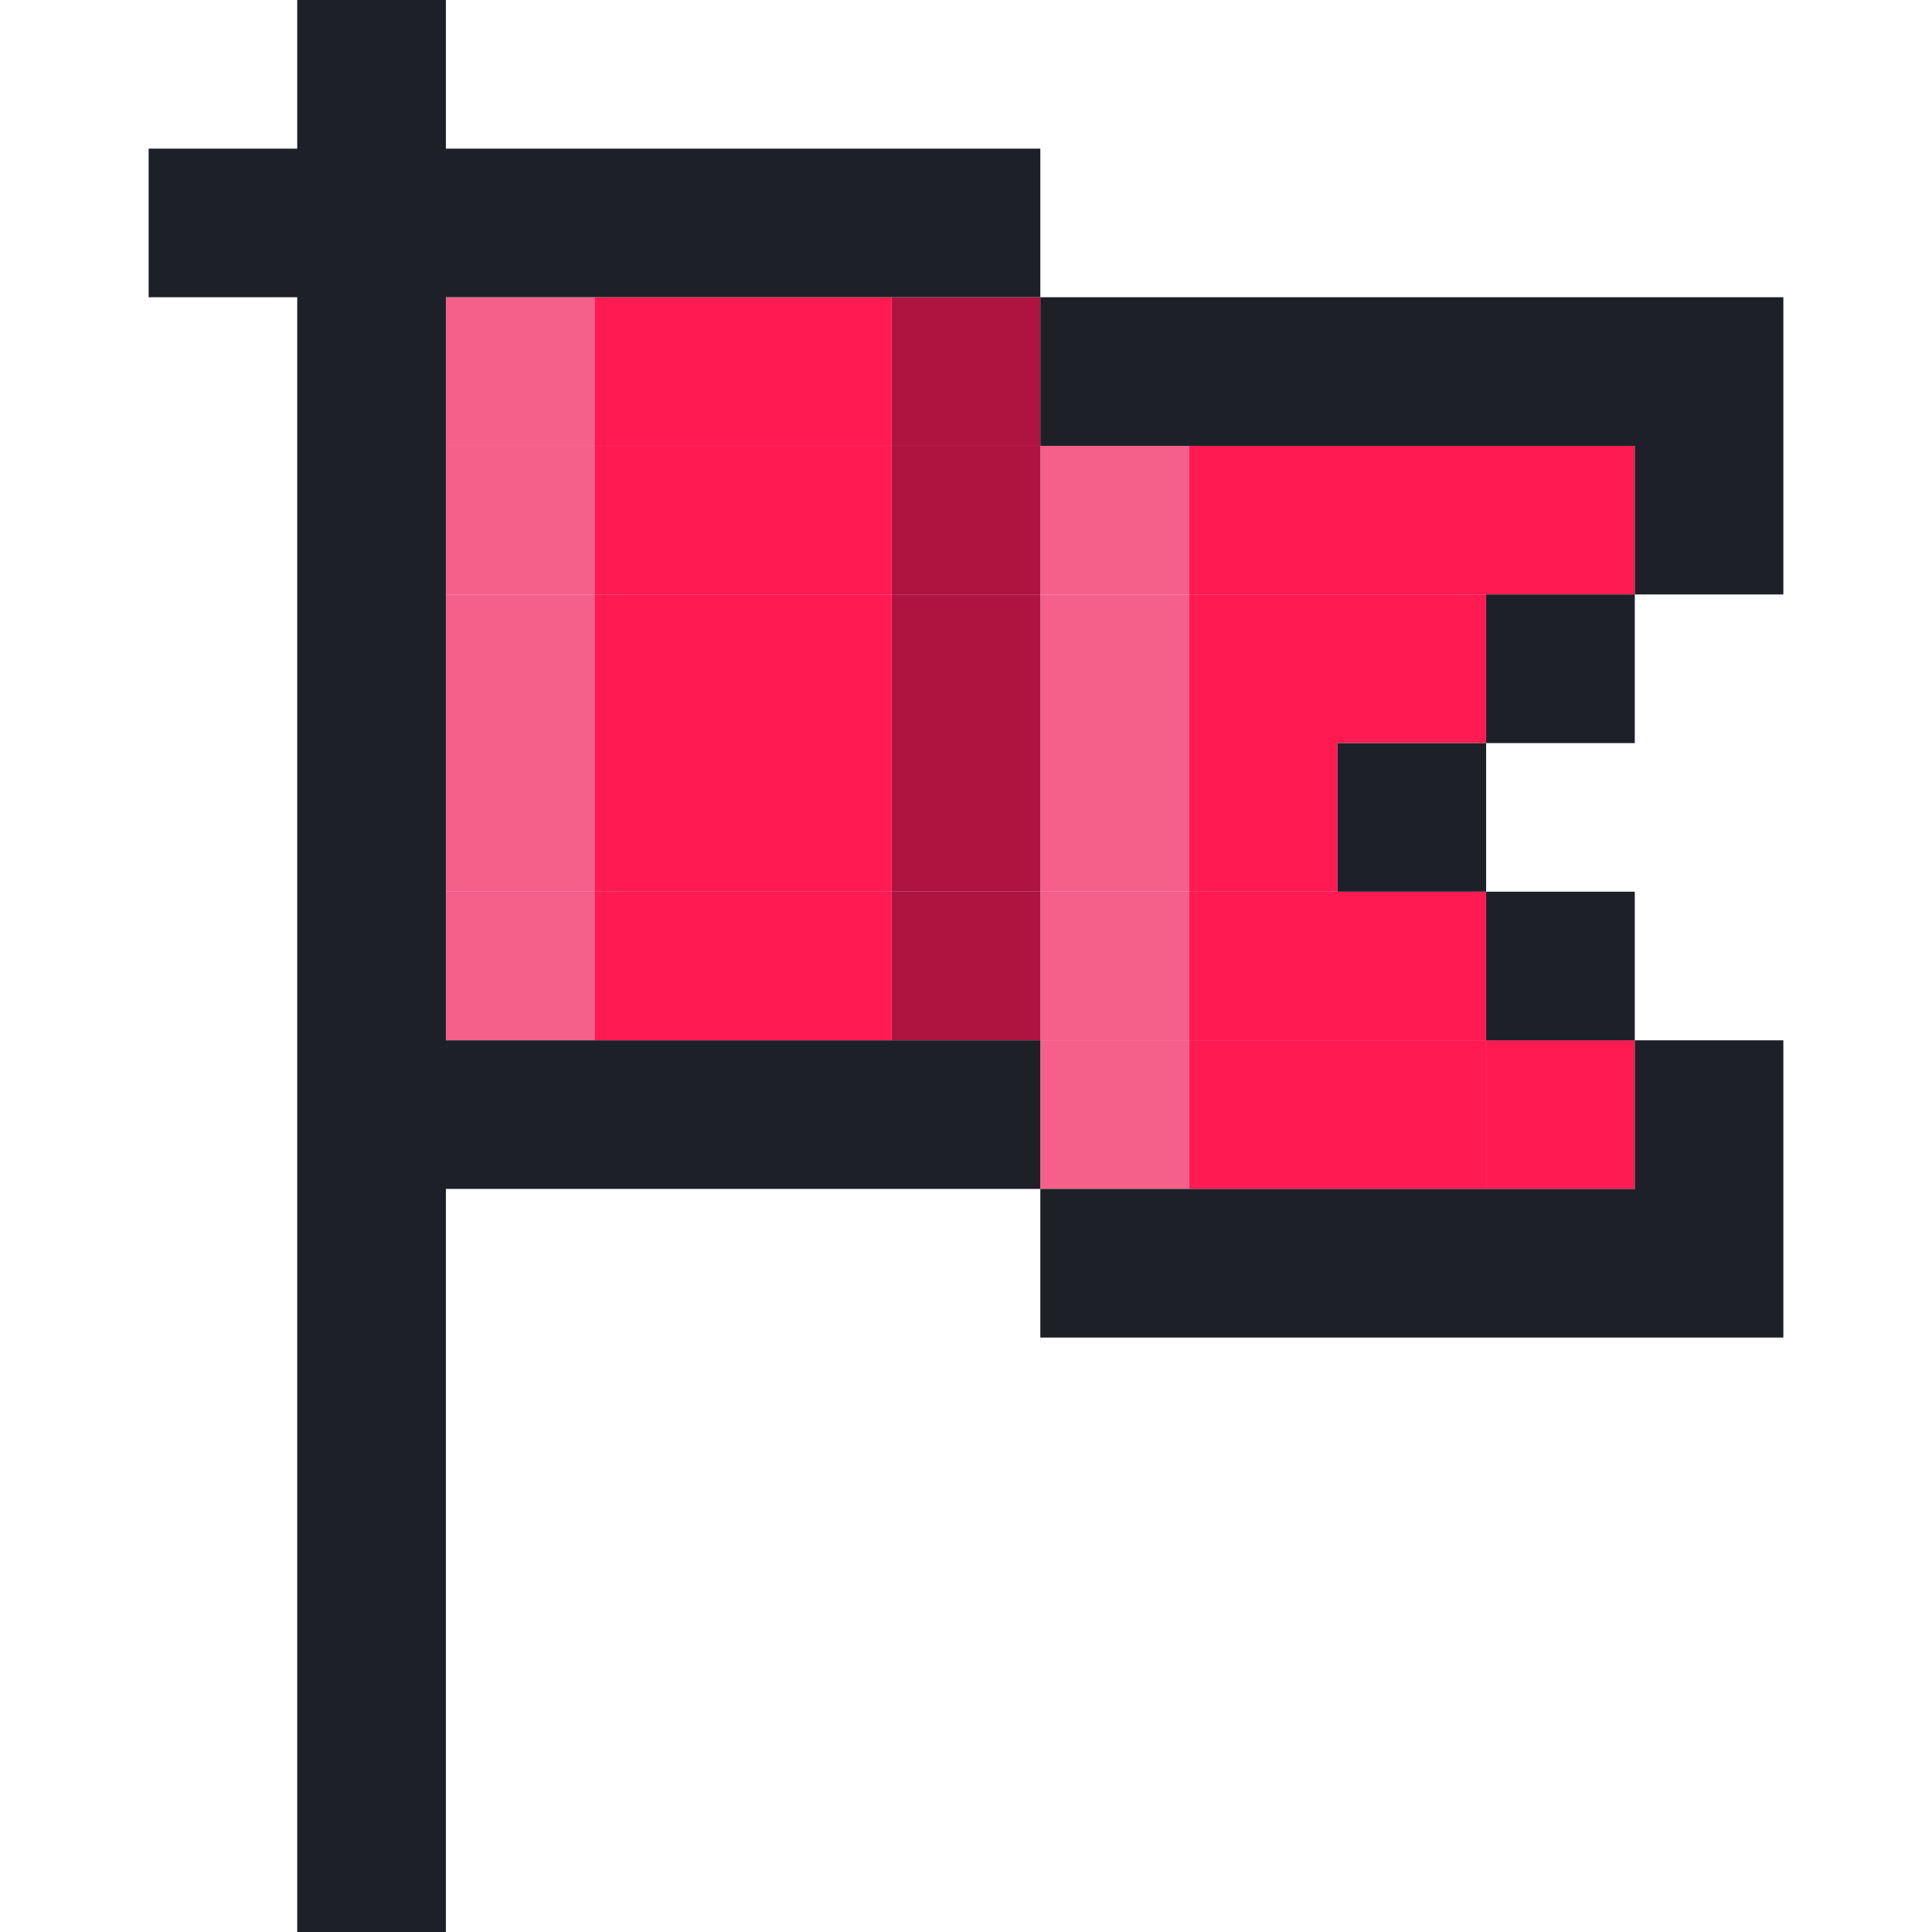
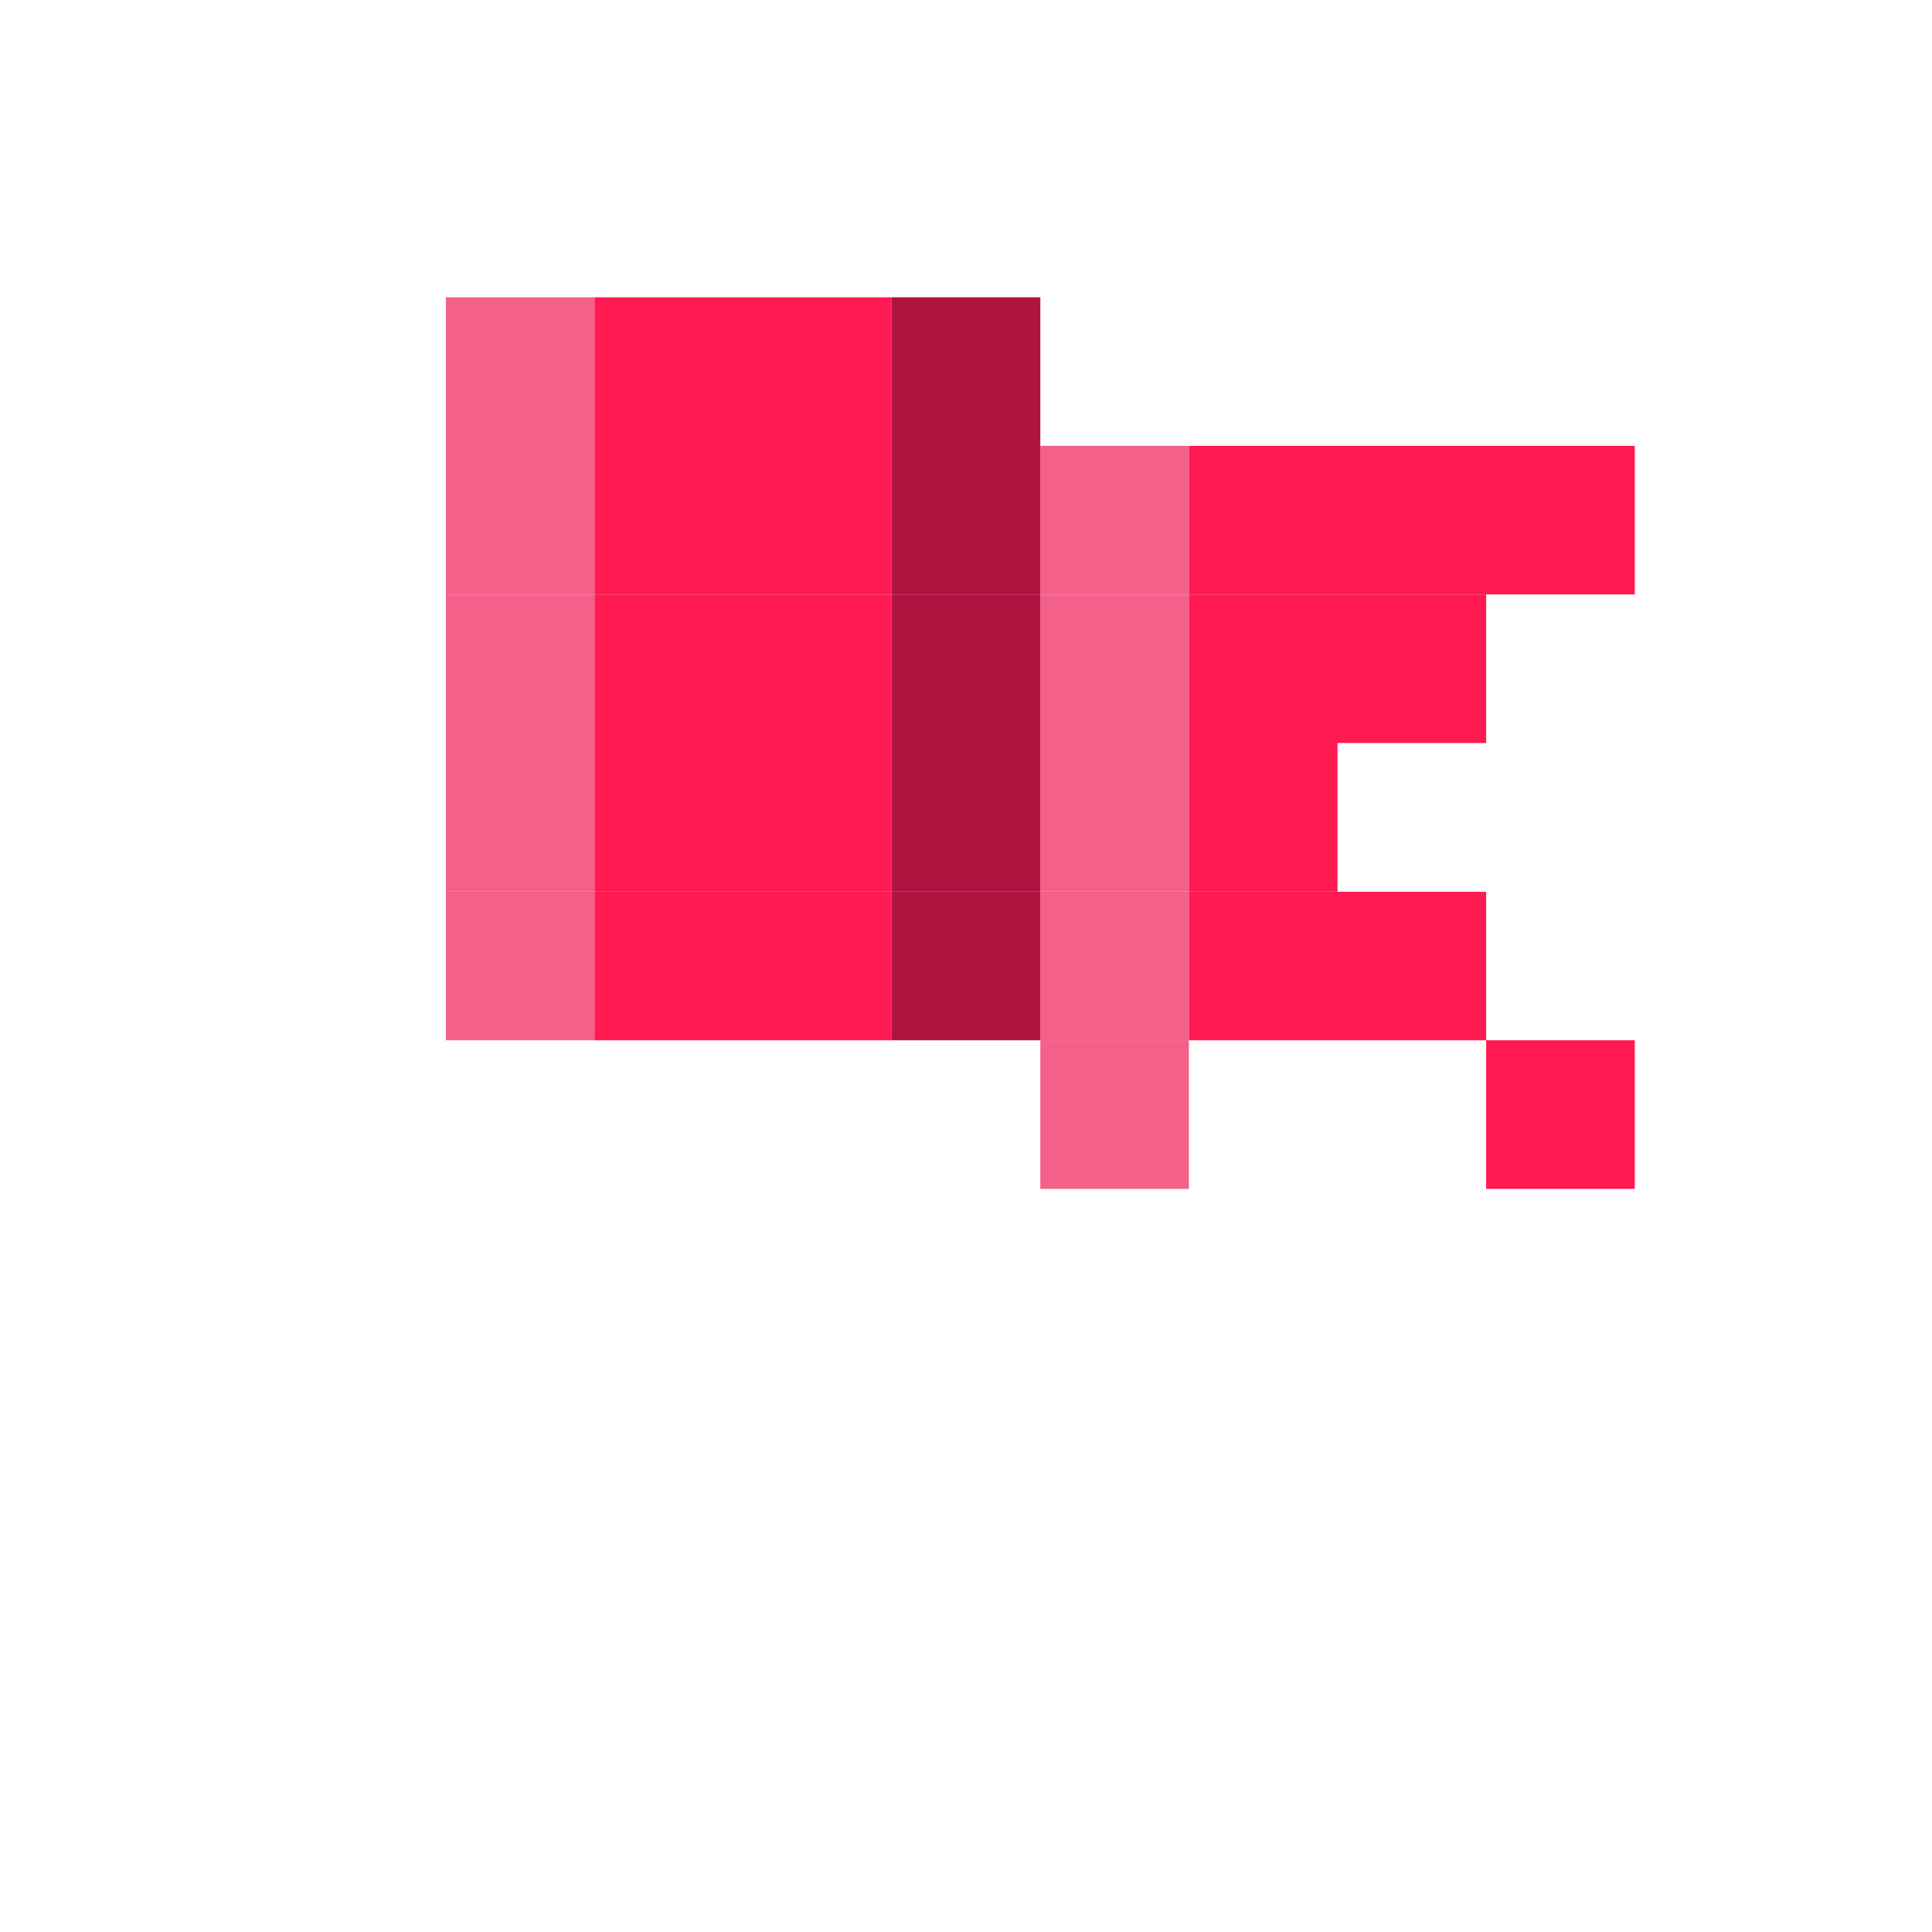
<svg xmlns="http://www.w3.org/2000/svg" width="32" height="32" viewBox="0 0 32 32" fill="none">
  <g id="åç´ _æå¸">
-     <path id="Vector" d="M19.692 17.23H22.154V19.692H19.692V17.23ZM22.154 17.23H24.615V19.692H22.154V17.23Z" fill="#FF1A51" />
    <path id="Vector_2" d="M17.231 17.23H19.692V19.692H17.231V17.23Z" fill="#F4608A" />
    <path id="Vector_3" d="M24.615 17.23H27.077V19.692H24.615V17.23Z" fill="#FF1A51" />
    <path id="Vector_4" d="M17.231 14.77H19.692V17.231H17.231V14.77Z" fill="#F4608A" />
    <path id="Vector_5" d="M22.154 14.77H24.615V17.231H22.154V14.77ZM19.692 14.77H22.154V17.231H19.692V14.77Z" fill="#FF1A51" />
    <path id="Vector_6" d="M14.769 14.77H17.231V17.231H14.769V14.77Z" fill="#AF1441" />
    <path id="Vector_7" d="M12.308 14.77H14.769V17.231H12.308V14.77ZM9.846 14.77H12.308V17.231H9.846V14.77Z" fill="#FF1A51" />
    <path id="Vector_8" d="M7.385 14.769H9.846V17.23H7.385V14.769ZM17.231 9.846H19.692V12.307H17.231V9.846ZM17.231 12.307H19.692V14.769H17.231V12.307Z" fill="#F4608A" />
    <path id="Vector_9" d="M19.692 9.846H22.154V12.307H19.692V9.846ZM22.154 9.846H24.615V12.307H22.154V9.846ZM19.692 12.307H22.154V14.769H19.692V12.307Z" fill="#FF1A51" />
    <path id="Vector_10" d="M14.769 9.846H17.231V12.307H14.769V9.846ZM14.769 12.307H17.231V14.769H14.769V12.307Z" fill="#AF1441" />
    <path id="Vector_11" d="M12.308 9.846H14.769V12.307H12.308V9.846ZM12.308 12.307H14.769V14.769H12.308V12.307ZM9.846 9.846H12.308V12.307H9.846V9.846ZM9.846 12.307H12.308V14.769H9.846V12.307Z" fill="#FF1A51" />
    <path id="Vector_12" d="M7.385 9.846H9.846V12.308H7.385V9.846ZM7.385 12.308H9.846V14.769H7.385V12.308ZM17.231 7.385H19.692V9.846H17.231V7.385Z" fill="#F4608A" />
    <path id="Vector_13" d="M22.154 7.385H24.615V9.846H22.154V7.385ZM19.692 7.385H22.154V9.846H19.692V7.385ZM24.615 7.385H27.077V9.846H24.615V7.385Z" fill="#FF1A51" />
    <path id="Vector_14" d="M14.769 7.385H17.231V9.846H14.769V7.385Z" fill="#AF1441" />
    <path id="Vector_15" d="M12.308 7.385H14.769V9.846H12.308V7.385ZM9.846 7.385H12.308V9.846H9.846V7.385Z" fill="#FF1A51" />
    <path id="Vector_16" d="M7.385 7.385H9.846V9.846H7.385V7.385Z" fill="#F4608A" />
    <path id="Vector_17" d="M14.769 4.924H17.231V7.385H14.769V4.924Z" fill="#AF1441" />
    <path id="Vector_18" d="M12.308 4.924H14.769V7.385H12.308V4.924ZM9.846 4.924H12.308V7.385H9.846V4.924Z" fill="#FF1A51" />
    <path id="Vector_19" d="M7.385 4.924H9.846V7.385H7.385V4.924Z" fill="#F4608A" />
-     <path id="Vector_20" d="M14.769 17.231H17.231V19.692H14.769V17.231ZM12.308 17.231H14.769V19.692H12.308V17.231ZM9.846 17.231H12.308V19.692H9.846V17.231ZM7.385 17.231H9.846V19.692H7.385V17.231ZM17.231 19.692H19.692V22.154H17.231V19.692ZM19.692 19.692H22.154V22.154H19.692V19.692ZM22.154 19.692H24.615V22.154H22.154V19.692ZM24.615 19.692H27.077V22.154H24.615V19.692ZM27.077 19.692H29.538V22.154H27.077V19.692ZM27.077 17.231H29.538V19.692H27.077V17.231ZM24.615 14.769H27.077V17.231H24.615V14.769ZM22.154 12.308H24.615V14.769H22.154V12.308ZM24.615 9.846H27.077V12.308H24.615V9.846ZM27.077 7.385H29.538V9.846H27.077V7.385ZM27.077 4.923H29.538V7.385H27.077V4.923ZM24.615 4.923H27.077V7.385H24.615V4.923ZM22.154 4.923H24.615V7.385H22.154V4.923ZM19.692 4.923H22.154V7.385H19.692V4.923ZM17.231 4.923H19.692V7.385H17.231V4.923ZM14.769 2.462H17.231V4.923H14.769V2.462ZM12.308 2.462H14.769V4.923H12.308V2.462ZM9.846 2.462H12.308V4.923H9.846V2.462ZM7.385 2.462H9.846V4.923H7.385V2.462ZM4.923 29.538H7.385V32H4.923V29.538ZM4.923 27.077H7.385V29.538H4.923V27.077ZM4.923 24.615H7.385V27.077H4.923V24.615ZM4.923 22.154H7.385V24.615H4.923V22.154ZM4.923 19.692H7.385V22.154H4.923V19.692ZM4.923 17.231H7.385V19.692H4.923V17.231ZM4.923 14.769H7.385V17.231H4.923V14.769ZM4.923 12.308H7.385V14.769H4.923V12.308ZM4.923 9.846H7.385V12.308H4.923V9.846ZM4.923 7.385H7.385V9.846H4.923V7.385ZM4.923 4.923H7.385V7.385H4.923V4.923ZM4.923 2.462H7.385V4.923H4.923V2.462ZM4.923 0H7.385V2.462H4.923V0ZM2.462 2.462H4.923V4.923H2.462V2.462Z" fill="#1E2028" />
  </g>
</svg>